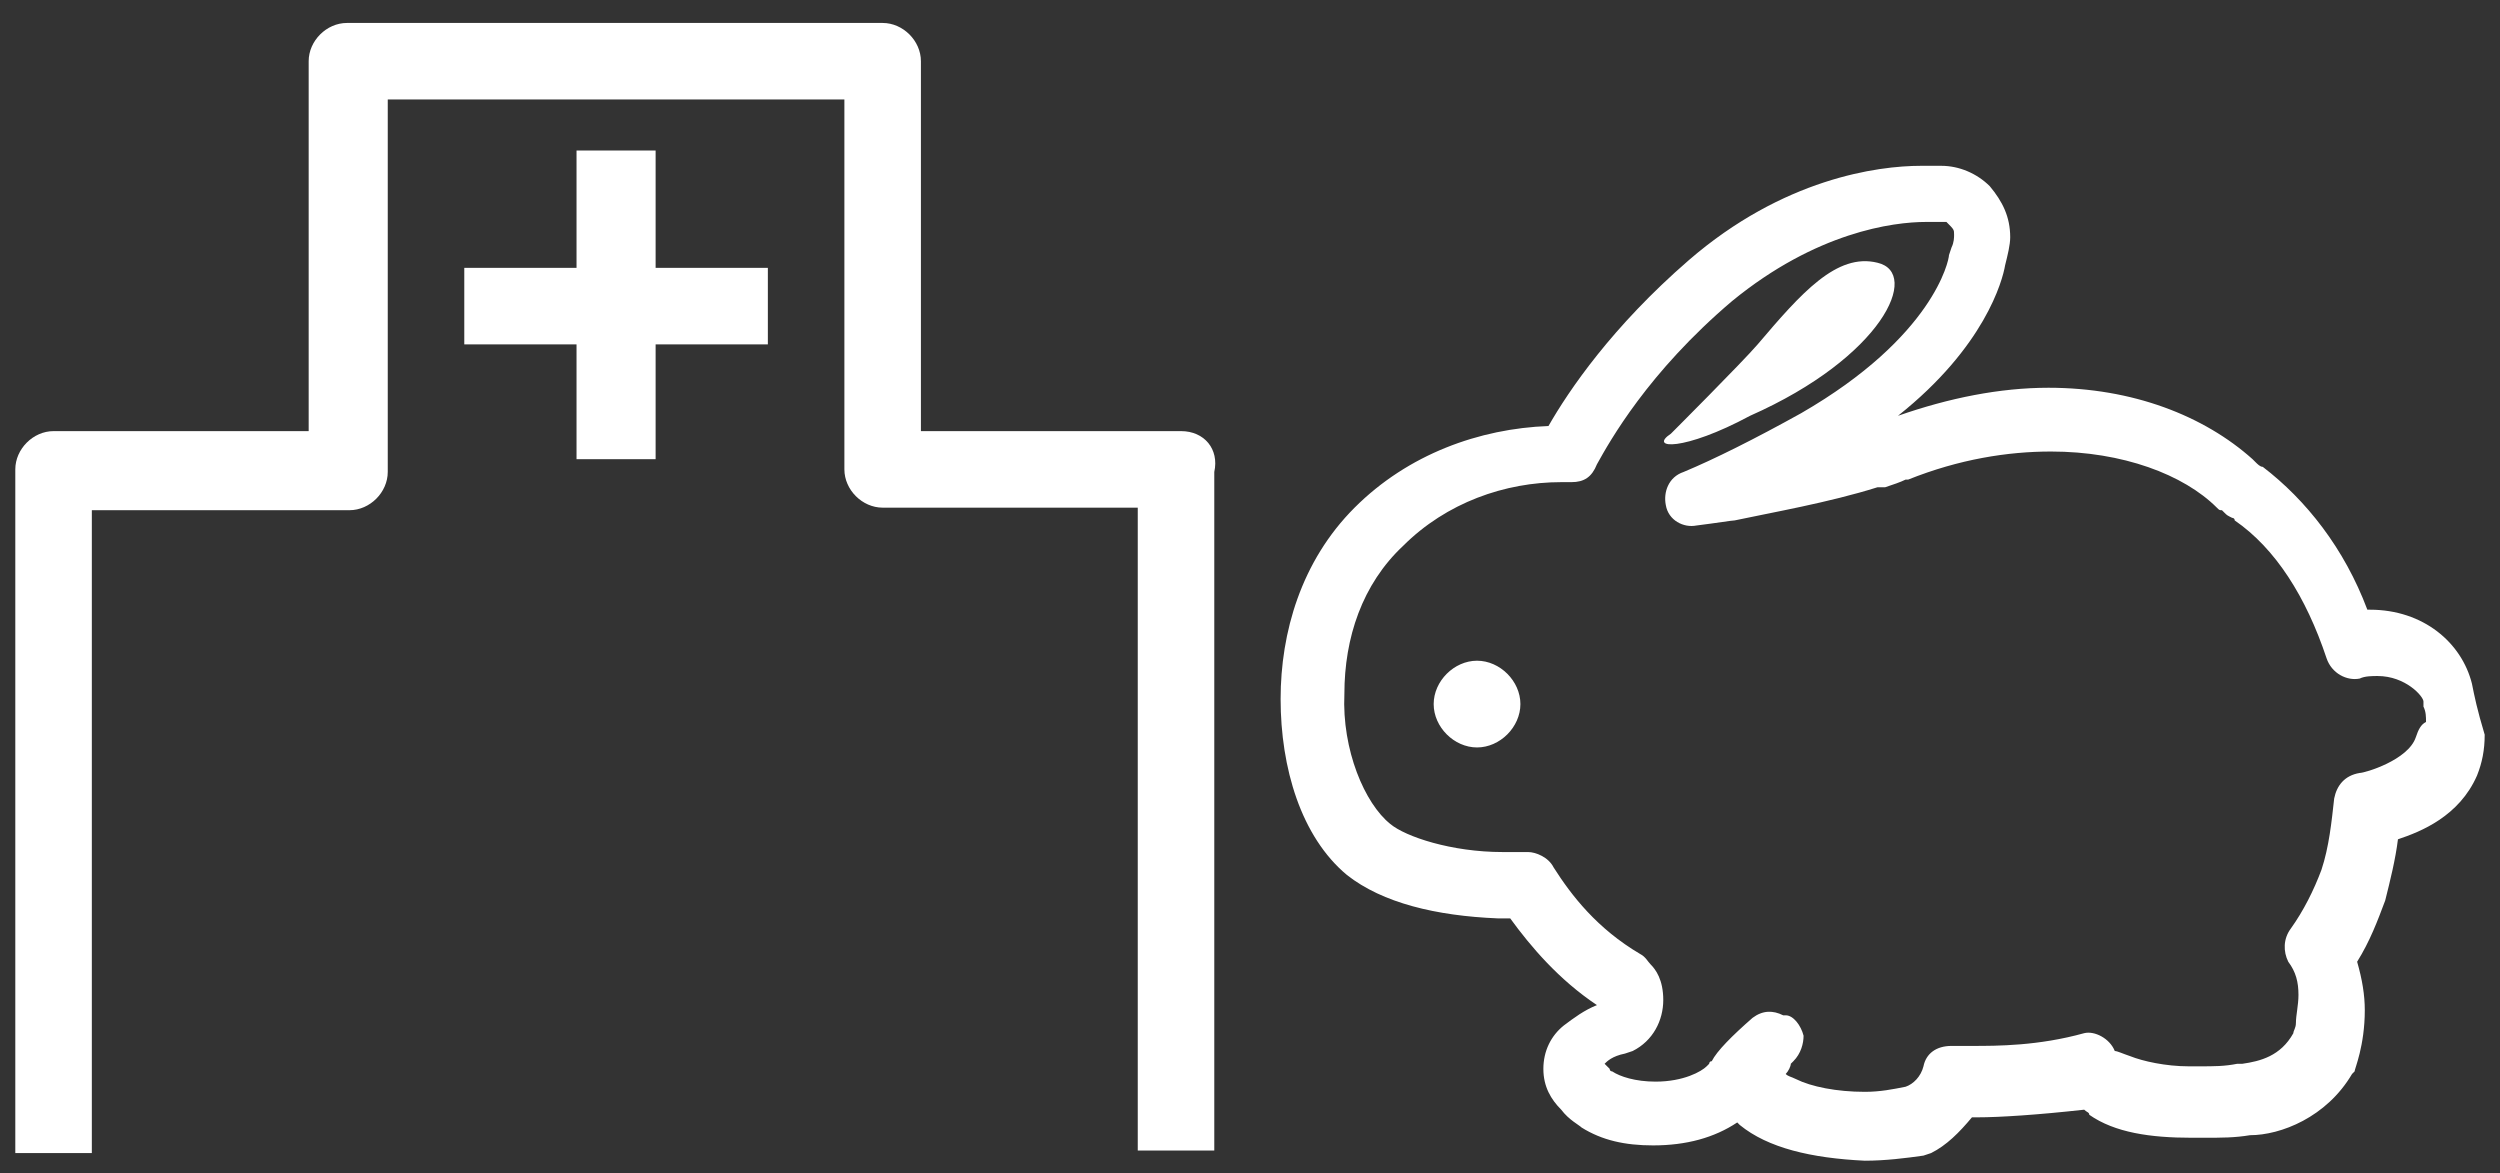
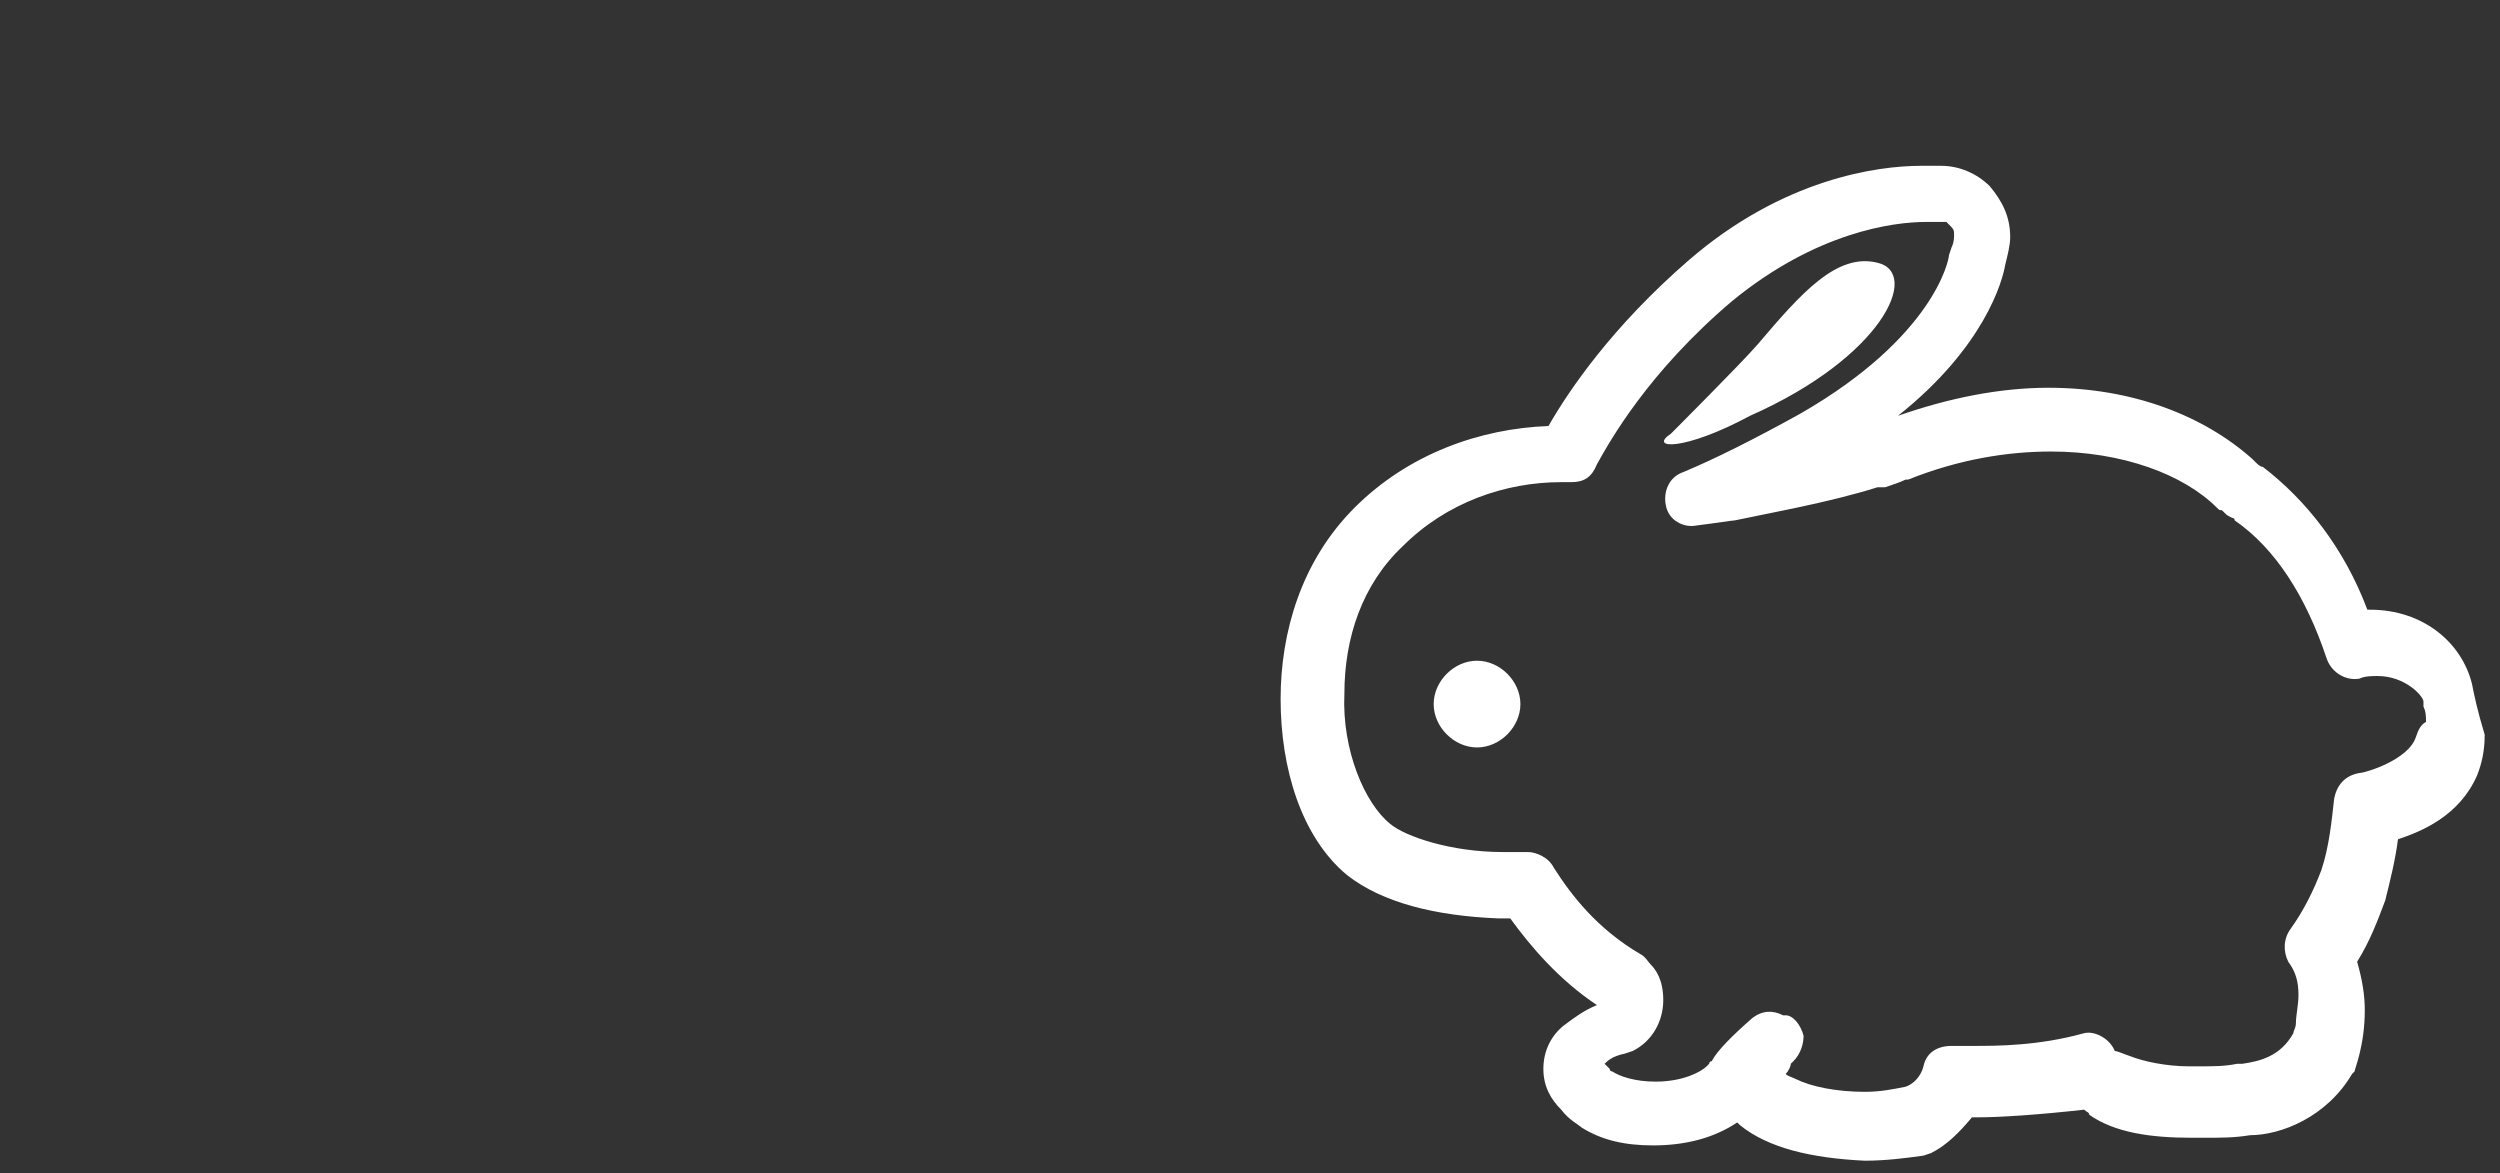
<svg xmlns="http://www.w3.org/2000/svg" version="1.1" id="レイヤー_1" x="0px" y="0px" viewBox="0 0 98 46" style="enable-background:new 0 0 98 46;" xml:space="preserve">
  <rect x="0" y="0" width="98" height="46" fill="#333333" stroke="none" />
  <style type="text/css">
	.st0{fill:#FFFFFF;}
</style>
  <g>
-     <polygon class="st0" points="22.6,5.9 22.6,10.5 18.2,10.5 18.2,13.5 22.6,13.5 22.6,18 25.7,18 25.7,13.5 30.1,13.5 30.1,10.5    25.7,10.5 25.7,5.9  " />
-     <path class="st0" d="M46.3,16.9H36.1V2.4c0-0.8-0.7-1.5-1.5-1.5h-21c-0.8,0-1.5,0.7-1.5,1.5v14.5h-10c-0.8,0-1.5,0.7-1.5,1.5v26.8   h3V20h10.1c0.8,0,1.5-0.7,1.5-1.5V3.9h17.9v14.5c0,0.8,0.7,1.5,1.5,1.5h10v25.2h3V18.5C47.8,17.6,47.2,16.9,46.3,16.9z" />
-   </g>
+     </g>
  <path class="st0" d="M96.9,26.8c-0.4-1.6-1.9-2.9-4-2.9h-0.1c-0.9-2.4-2.4-4.3-4.1-5.6c-0.1,0-0.2-0.1-0.3-0.2L88.3,18  c-1.9-1.7-4.7-2.8-8-2.8c-1.9,0-3.9,0.4-5.9,1.1c3.4-2.7,4.1-5.3,4.2-5.9c0.1-0.4,0.2-0.8,0.2-1.1c0-0.8-0.3-1.4-0.8-2  c-0.5-0.5-1.2-0.8-1.9-0.8c-0.2,0-0.5,0-0.8,0c-1.7,0-5.4,0.5-9.1,3.7c-3,2.6-4.7,5.1-5.5,6.5c-2.7,0.1-5.5,1.1-7.6,3.2  s-2.9,4.9-2.9,7.5c0,2.7,0.8,5.4,2.6,6.9c1.4,1.1,3.5,1.6,5.9,1.7c0.2,0,0.3,0,0.5,0c0.8,1.1,1.9,2.4,3.4,3.4  c-0.5,0.2-0.9,0.5-1.3,0.8c-0.5,0.4-0.8,1-0.8,1.7s0.3,1.2,0.7,1.6c0.3,0.4,0.7,0.6,0.8,0.7c0.8,0.5,1.7,0.7,2.8,0.7  c1.3,0,2.4-0.3,3.3-0.9l0.1,0.1c1.1,0.9,2.8,1.3,4.9,1.4c0.8,0,1.6-0.1,2.3-0.2l0.3-0.1c0.6-0.3,1.1-0.8,1.6-1.4c0.1,0,0.1,0,0.2,0  c0.9,0,2.4-0.1,4.2-0.3c0.1,0.1,0.2,0.1,0.2,0.2c1,0.7,2.4,0.9,4,0.9c0.2,0,0.3,0,0.5,0c0.7,0,1.2,0,1.8-0.1c1.2,0,3-0.7,4-2.4  l0.1-0.1c0-0.1,0.4-1,0.4-2.4c0-0.6-0.1-1.2-0.3-1.9c0.5-0.8,0.8-1.6,1.1-2.4c0.2-0.8,0.4-1.6,0.5-2.4c0.9-0.3,2.4-0.9,3.1-2.5  c0.2-0.5,0.3-1,0.3-1.6C97.1,27.8,97,27.3,96.9,26.8z M94.7,28.9c-0.3,0.9-2,1.4-2.2,1.4c-0.6,0.1-0.9,0.5-1,1  c-0.1,0.9-0.2,1.9-0.5,2.8c-0.3,0.8-0.7,1.6-1.2,2.3c-0.3,0.4-0.3,0.9-0.1,1.3c0.3,0.4,0.4,0.8,0.4,1.3c0,0.4-0.1,0.8-0.1,1.1  c0,0.2-0.1,0.3-0.1,0.4l0,0c-0.5,0.9-1.3,1.1-2,1.2h-0.2c-0.5,0.1-0.9,0.1-1.5,0.1c-0.1,0-0.3,0-0.4,0c-0.9,0-1.8-0.2-2.3-0.4  c-0.3-0.1-0.5-0.2-0.6-0.2c-0.2-0.5-0.8-0.8-1.2-0.7C79.9,41,78.3,41,77.3,41c-0.4,0-0.7,0-0.8,0c-0.6,0-1,0.3-1.1,0.8  c-0.1,0.4-0.4,0.7-0.7,0.8c-0.5,0.1-1,0.2-1.6,0.2c-1.1,0-2.1-0.2-2.7-0.5c-0.2-0.1-0.3-0.1-0.4-0.2c0.1-0.1,0.2-0.3,0.2-0.4  c0,0,0,0,0.1-0.1c0.3-0.3,0.4-0.7,0.4-1c-0.1-0.4-0.4-0.8-0.7-0.8h-0.1c-0.4-0.2-0.8-0.2-1.2,0.1c-0.8,0.7-1.4,1.3-1.6,1.7  c-0.1,0-0.1,0.1-0.1,0.1l-0.1,0.1c-0.2,0.2-0.9,0.6-2,0.6c-0.8,0-1.4-0.2-1.7-0.4c0,0-0.1,0-0.1-0.1L63,41.8c0,0,0,0-0.1-0.1  c0.1-0.1,0.3-0.3,0.8-0.4l0.3-0.1l0,0c0.8-0.4,1.2-1.2,1.2-2s-0.3-1.2-0.5-1.4l0,0l0,0c-0.1-0.1-0.2-0.3-0.4-0.4  c-1.7-1-2.7-2.3-3.4-3.4c-0.2-0.4-0.7-0.6-1-0.6c-0.4,0-0.7,0-1,0c-2,0-3.8-0.6-4.4-1.1c-1-0.8-1.9-2.9-1.8-5.1  c0-2.2,0.7-4.3,2.3-5.8c1.7-1.7,4-2.5,6.2-2.5c0.1,0,0.3,0,0.4,0c0.5,0,0.8-0.2,1-0.7c0.5-0.9,2-3.6,5.3-6.4  c3.3-2.7,6.3-3.1,7.6-3.1c0.2,0,0.4,0,0.5,0s0.1,0,0.1,0h0.2C76.6,9,76.6,9,76.6,9.2c0,0.1,0,0.3-0.1,0.5L76.4,10l0,0  c0,0.2-0.6,3.2-5.8,6.2c-1.8,1-3.4,1.8-4.6,2.3c-0.6,0.2-0.8,0.8-0.7,1.3c0.1,0.6,0.7,0.9,1.2,0.8c0.8-0.1,1.4-0.2,1.5-0.2  c1.4-0.3,3.7-0.7,5.6-1.3h0.1l0,0l0,0l0,0h0.1l0,0c0,0,0,0,0.1,0c0.3-0.1,0.6-0.2,0.8-0.3h0.1l0,0c2-0.8,3.9-1.1,5.6-1.1  c2.8,0,5.2,0.9,6.5,2.2C87,20,87,20,87.1,20l0.1,0.1c0.1,0.1,0.1,0.1,0.3,0.2c0,0,0.1,0,0.1,0.1c1.6,1.1,2.8,3,3.6,5.4  c0.2,0.6,0.8,0.9,1.3,0.8c0.2-0.1,0.5-0.1,0.7-0.1c1.1,0,1.8,0.8,1.8,1v0.1l0,0v0.1c0.1,0.2,0.1,0.4,0.1,0.6  C94.9,28.4,94.8,28.6,94.7,28.9z M68.6,16.3c5.2-2.3,6.7-5.6,5-6c-1.6-0.4-3,1.2-4.7,3.2c-0.6,0.7-3.4,3.5-3.4,3.5  C64.6,17.6,66,17.7,68.6,16.3z M57.9,25.9c-0.9,0-1.7,0.8-1.7,1.7s0.8,1.7,1.7,1.7c0.9,0,1.7-0.8,1.7-1.7S58.8,25.9,57.9,25.9z" />
</svg>